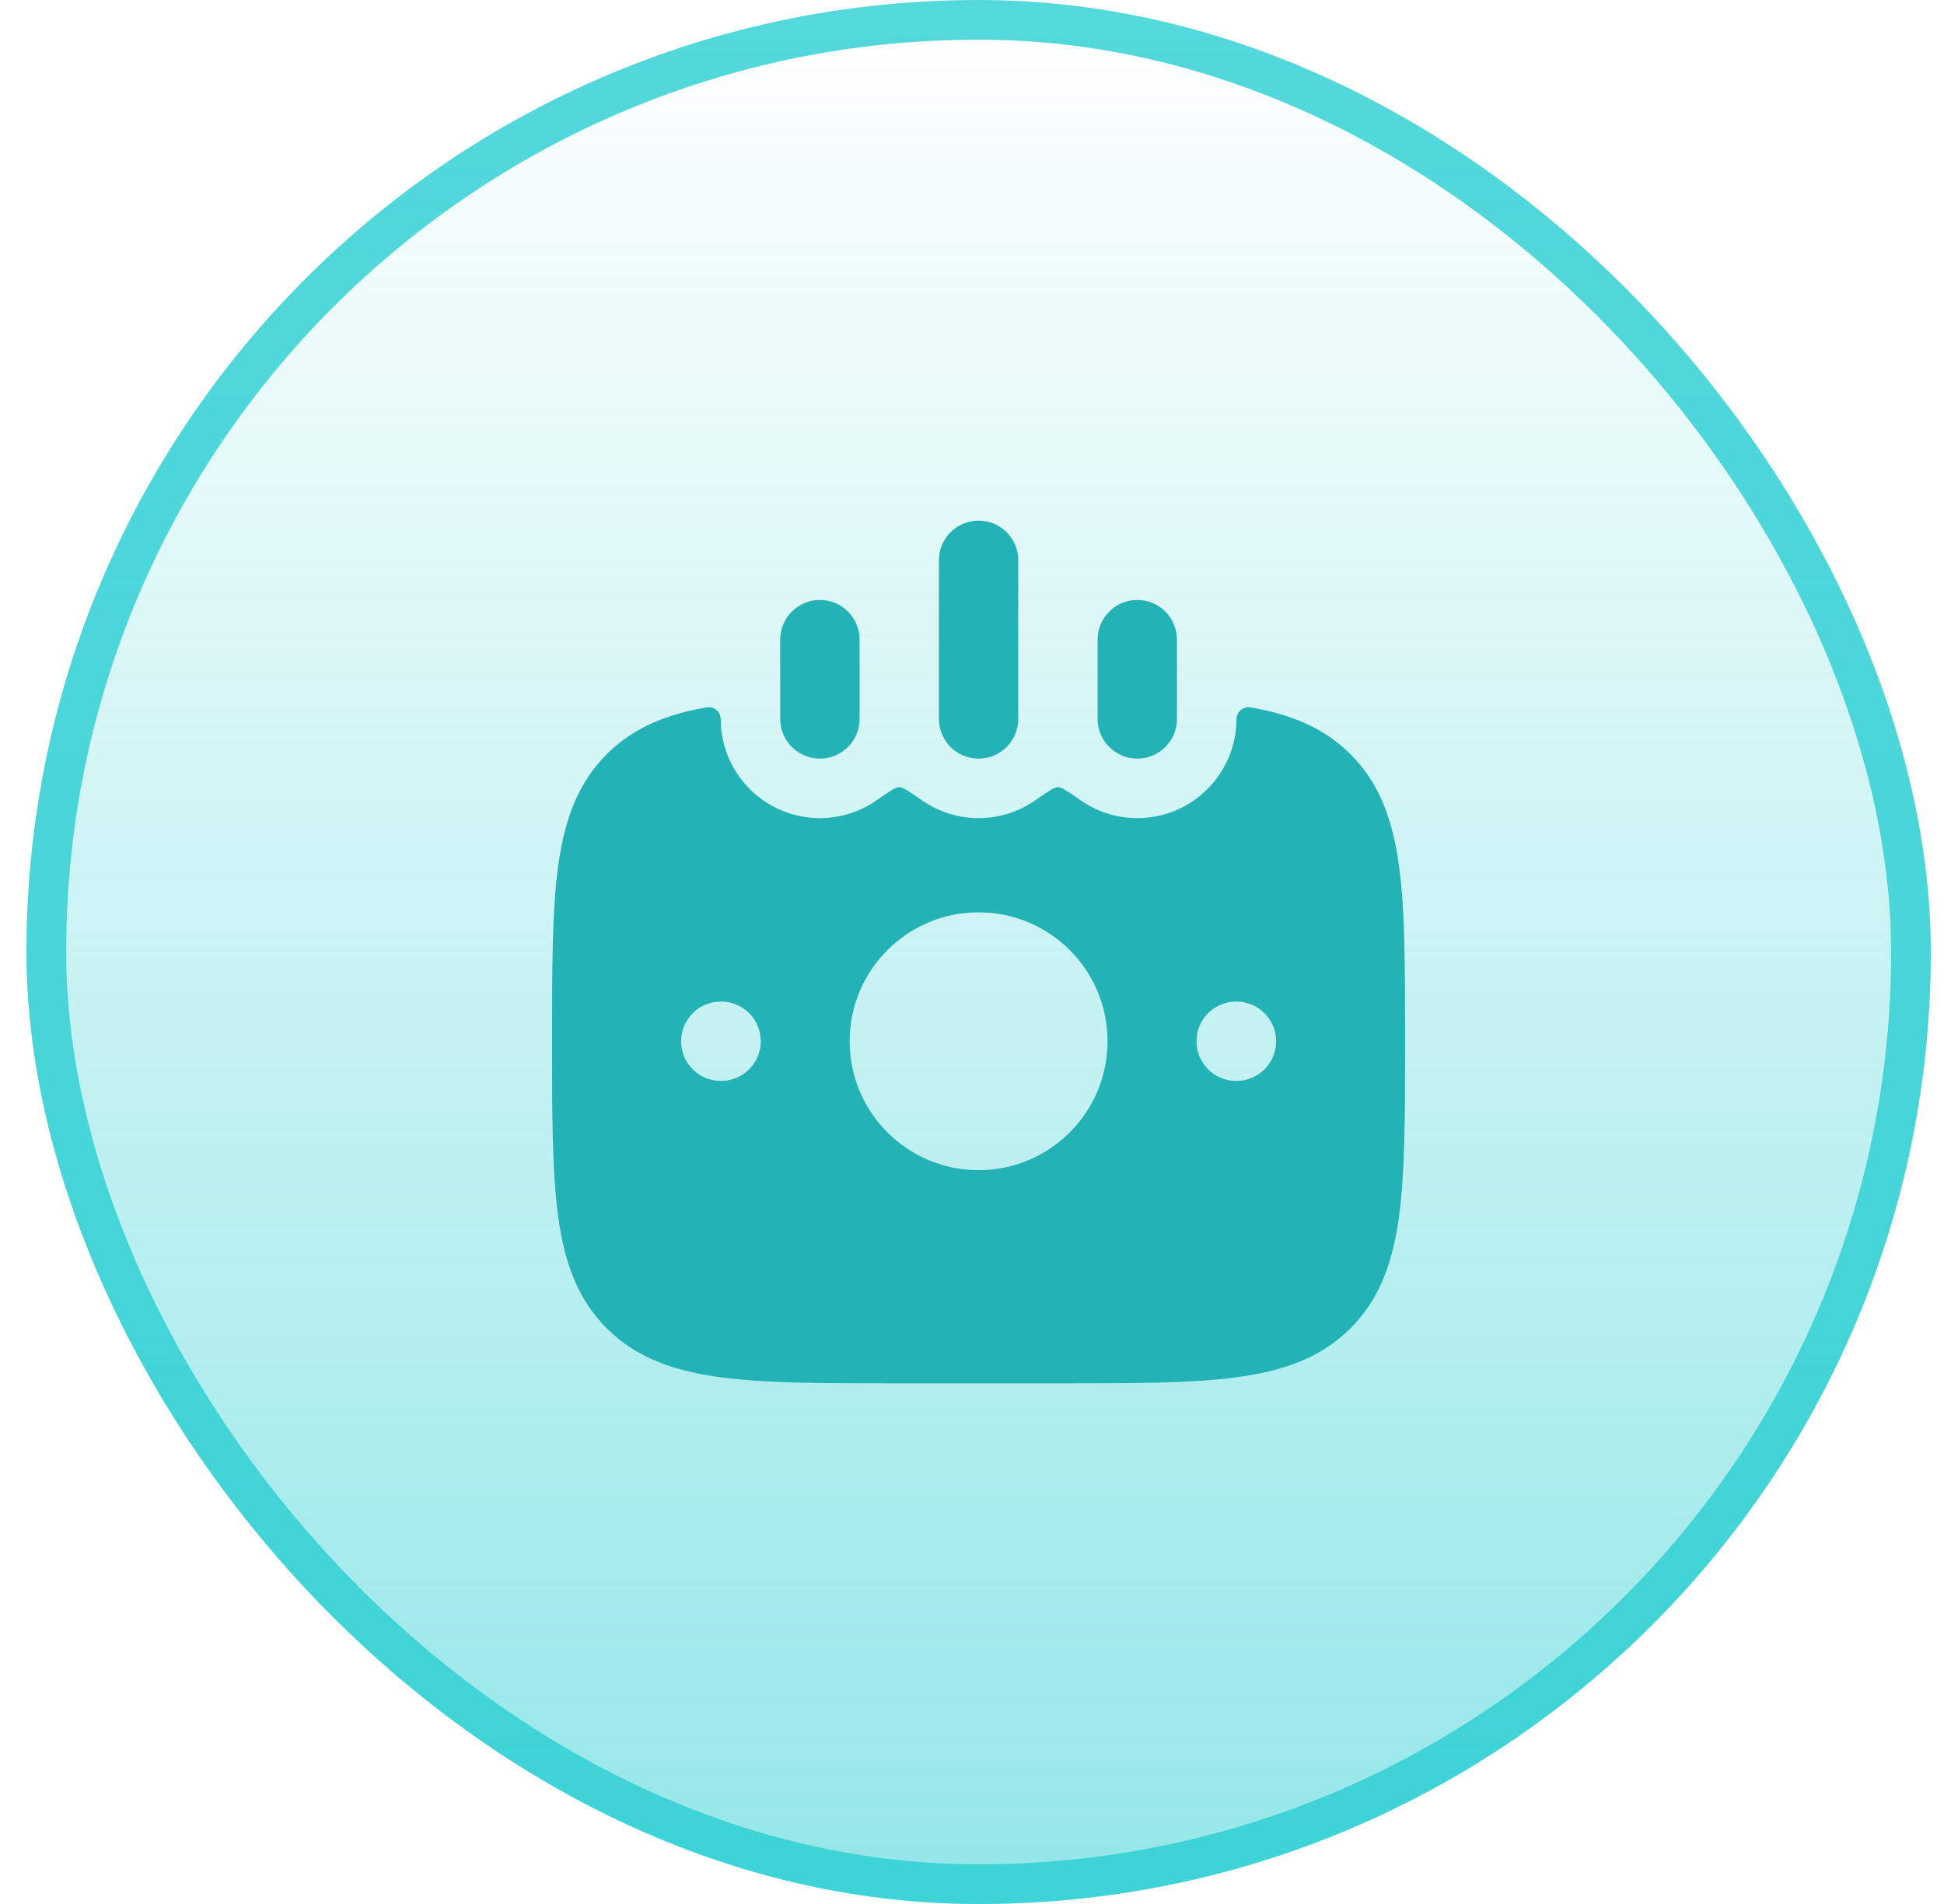
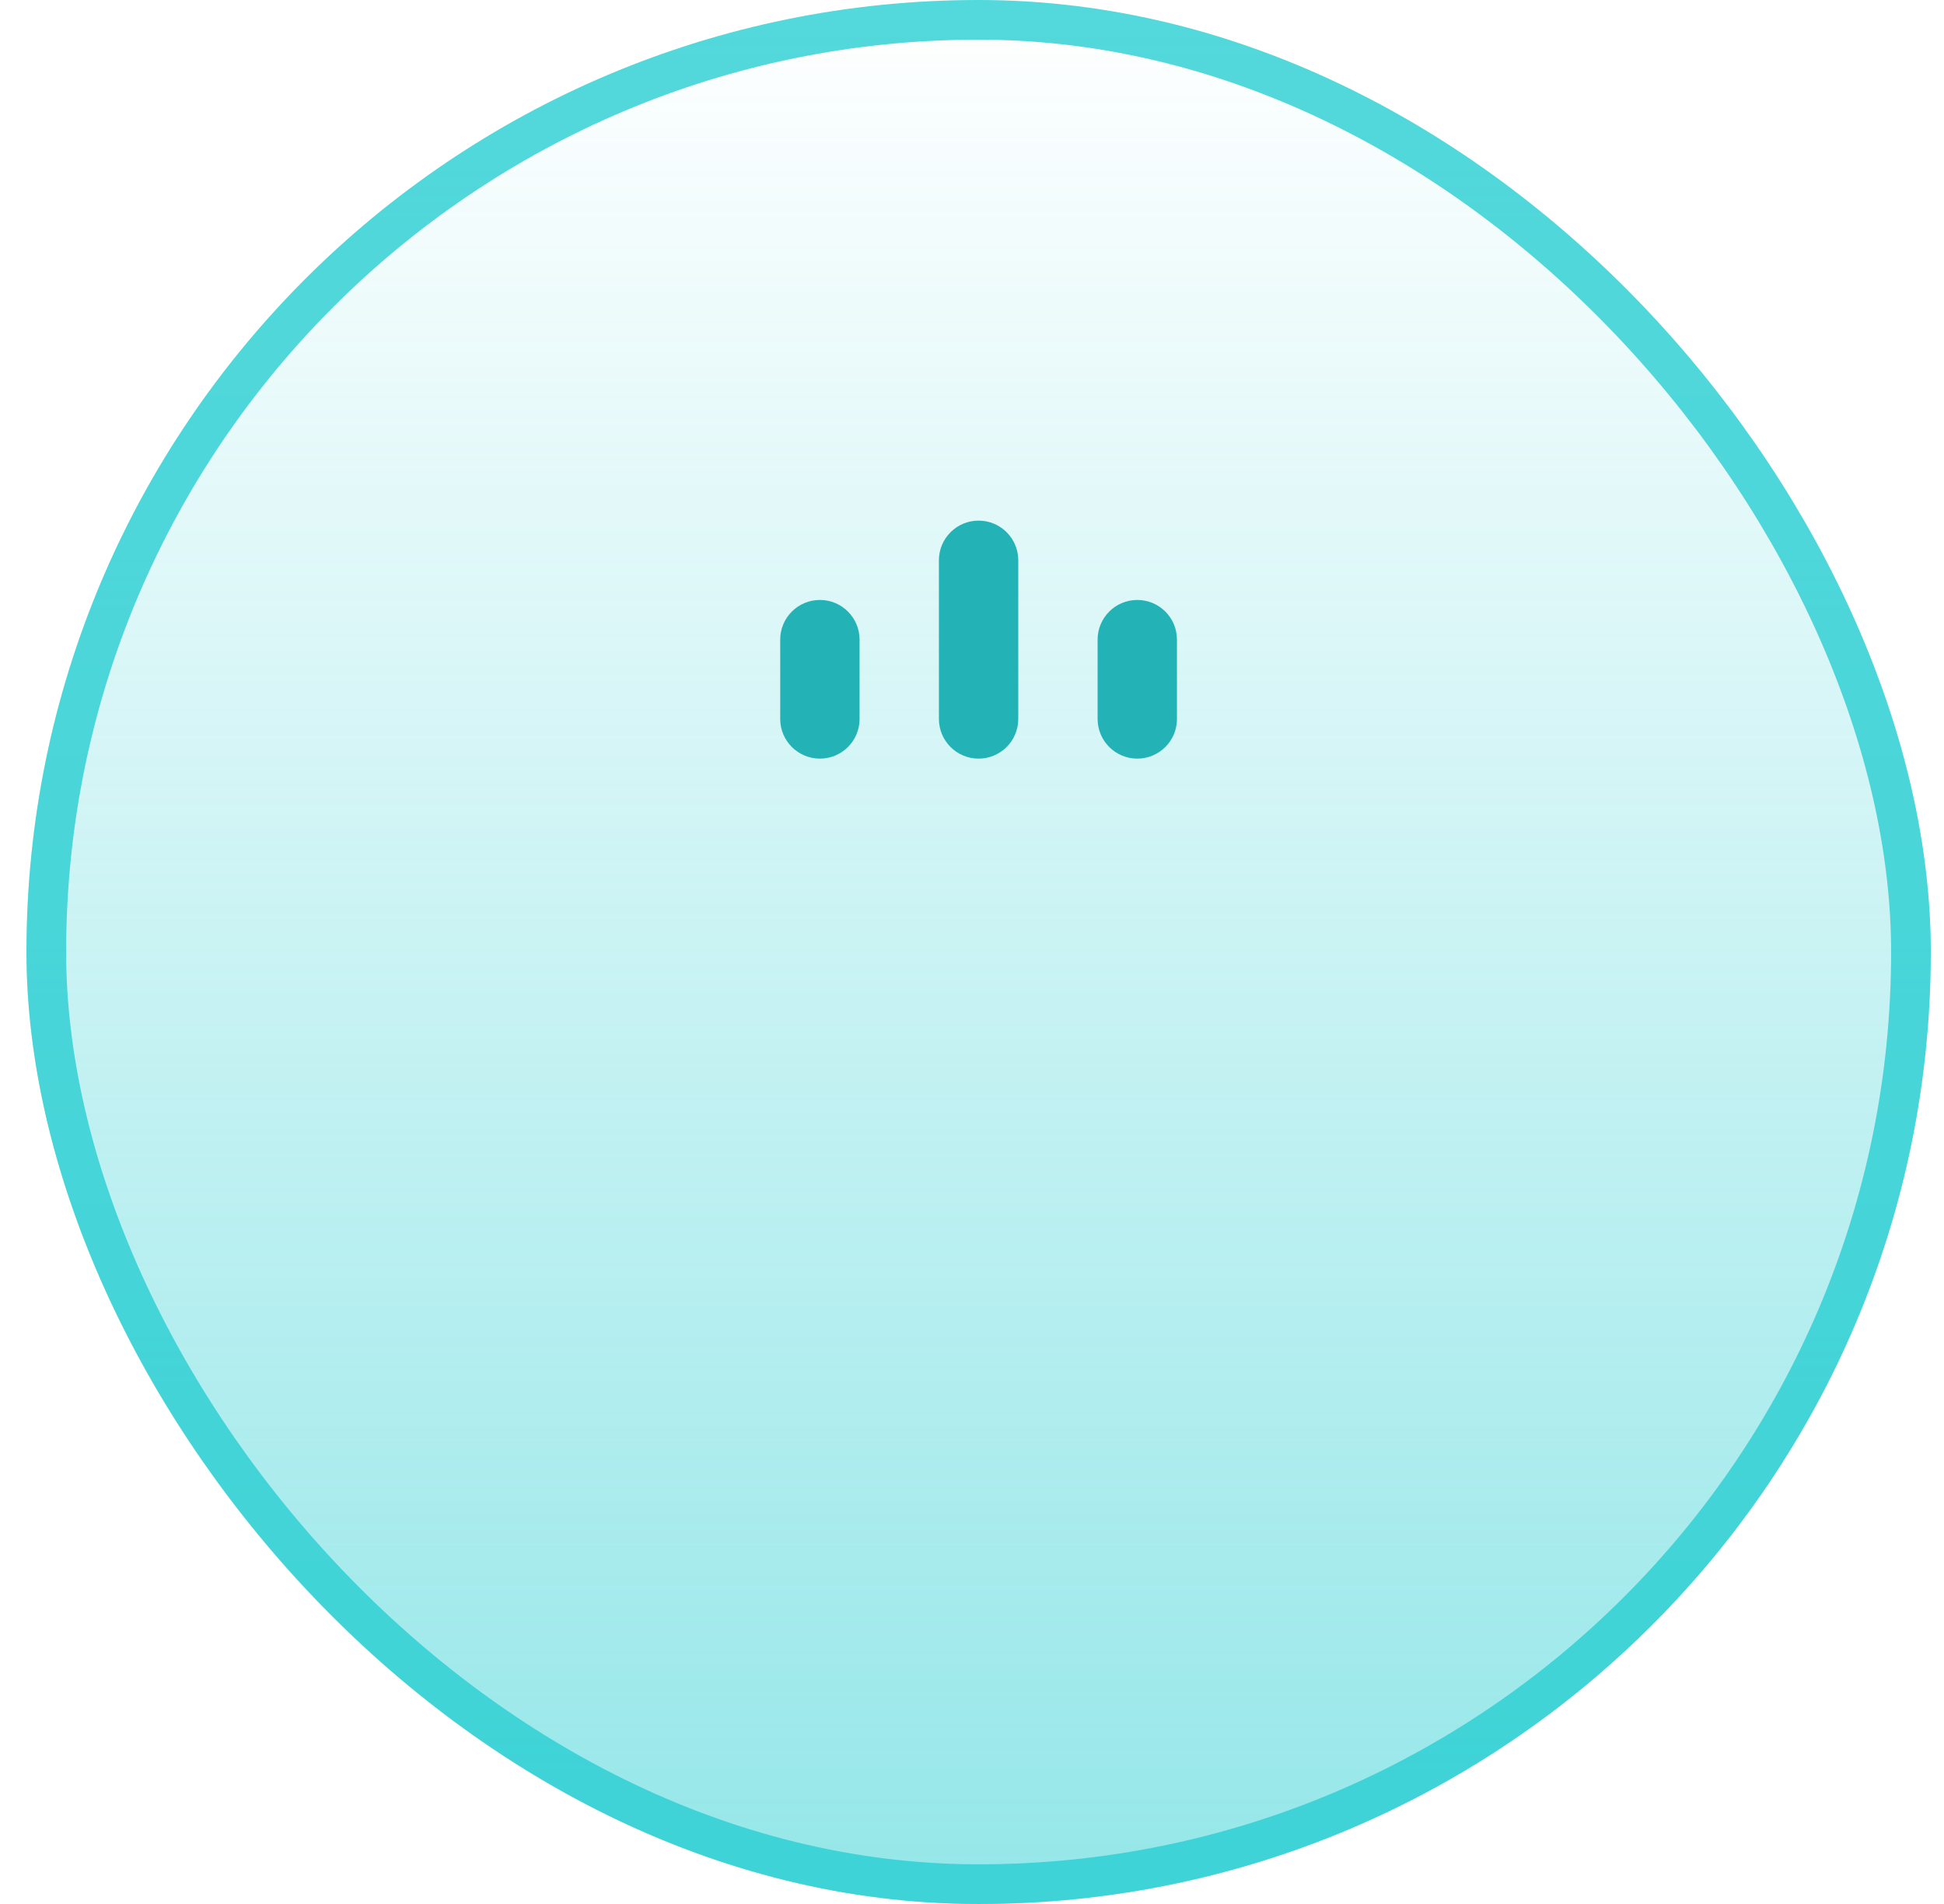
<svg xmlns="http://www.w3.org/2000/svg" width="49" height="48" viewBox="0 0 49 48" fill="none">
  <rect x="0.667" width="48" height="48" rx="24" fill="url(#paint0_linear_8546_6919)" fill-opacity="0.5" />
  <rect x="1.167" y="0.5" width="47" height="47" rx="23.5" stroke="#29CED2" stroke-opacity="0.8" />
  <path fill-rule="evenodd" clip-rule="evenodd" d="M24.666 13.125C25.219 13.125 25.666 13.573 25.666 14.125V18.125C25.666 18.677 25.219 19.125 24.666 19.125C24.114 19.125 23.666 18.677 23.666 18.125V14.125C23.666 13.573 24.114 13.125 24.666 13.125ZM20.666 15.125C21.219 15.125 21.666 15.573 21.666 16.125V18.125C21.666 18.677 21.219 19.125 20.666 19.125C20.114 19.125 19.666 18.677 19.666 18.125L19.666 16.125C19.666 15.573 20.114 15.125 20.666 15.125ZM28.666 15.125C29.219 15.125 29.666 15.573 29.666 16.125V18.125C29.666 18.677 29.219 19.125 28.666 19.125C28.114 19.125 27.666 18.677 27.666 18.125V16.125C27.666 15.573 28.114 15.125 28.666 15.125Z" fill="#23B2B5" />
-   <path d="M31.512 17.831C32.519 18.004 33.35 18.335 34.021 18.995C34.771 19.734 35.105 20.672 35.263 21.829C35.417 22.952 35.416 24.386 35.416 26.193V26.308C35.416 28.115 35.416 29.549 35.263 30.672C35.105 31.829 34.771 32.767 34.021 33.506C33.272 34.243 32.324 34.569 31.154 34.724C30.015 34.874 28.561 34.875 26.722 34.875H22.611C20.773 34.875 19.318 34.874 18.179 34.724C17.009 34.569 16.061 34.243 15.312 33.506C14.562 32.767 14.228 31.829 14.07 30.672C13.916 29.549 13.916 28.115 13.916 26.308V26.193C13.916 24.386 13.916 22.952 14.07 21.829C14.228 20.672 14.562 19.734 15.312 18.995C15.983 18.335 16.813 18.004 17.82 17.831C17.997 17.803 18.165 17.947 18.166 18.126V18.125C18.167 19.506 19.286 20.625 20.666 20.625C21.197 20.625 21.689 20.459 22.094 20.177C22.413 19.955 22.572 19.844 22.666 19.844C22.761 19.844 22.92 19.955 23.239 20.177C23.644 20.459 24.136 20.625 24.666 20.625C25.197 20.625 25.689 20.459 26.094 20.177C26.413 19.955 26.572 19.844 26.666 19.844C26.761 19.844 26.92 19.955 27.239 20.177C27.644 20.459 28.136 20.625 28.666 20.625C30.047 20.625 31.166 19.506 31.166 18.125V18.126C31.168 17.947 31.336 17.804 31.512 17.831ZM24.666 23C22.872 23 21.416 24.455 21.416 26.25C21.416 28.045 22.872 29.5 24.666 29.5C26.461 29.5 27.916 28.045 27.916 26.25C27.916 24.455 26.461 23 24.666 23ZM18.168 25.25C17.615 25.25 17.168 25.698 17.168 26.25C17.168 26.802 17.615 27.25 18.168 27.25H18.176C18.729 27.25 19.176 26.802 19.176 26.25C19.176 25.698 18.729 25.25 18.176 25.25H18.168ZM31.158 25.25C30.605 25.25 30.158 25.698 30.158 26.25C30.158 26.802 30.605 27.25 31.158 27.25H31.166C31.719 27.25 32.166 26.802 32.166 26.25C32.166 25.698 31.719 25.25 31.166 25.25H31.158ZM17.818 17.832C17.818 17.832 17.823 17.831 17.825 17.831C17.823 17.831 17.821 17.831 17.82 17.831L17.818 17.832ZM31.515 17.832L31.512 17.831C31.511 17.831 31.509 17.831 31.508 17.831C31.511 17.831 31.515 17.832 31.515 17.832Z" fill="#23B2B5" />
  <defs>
    <linearGradient id="paint0_linear_8546_6919" x1="24.666" y1="0" x2="24.666" y2="48" gradientUnits="userSpaceOnUse">
      <stop stop-color="#29CED2" stop-opacity="0" />
      <stop offset="1" stop-color="#29CED2" />
    </linearGradient>
  </defs>
</svg>